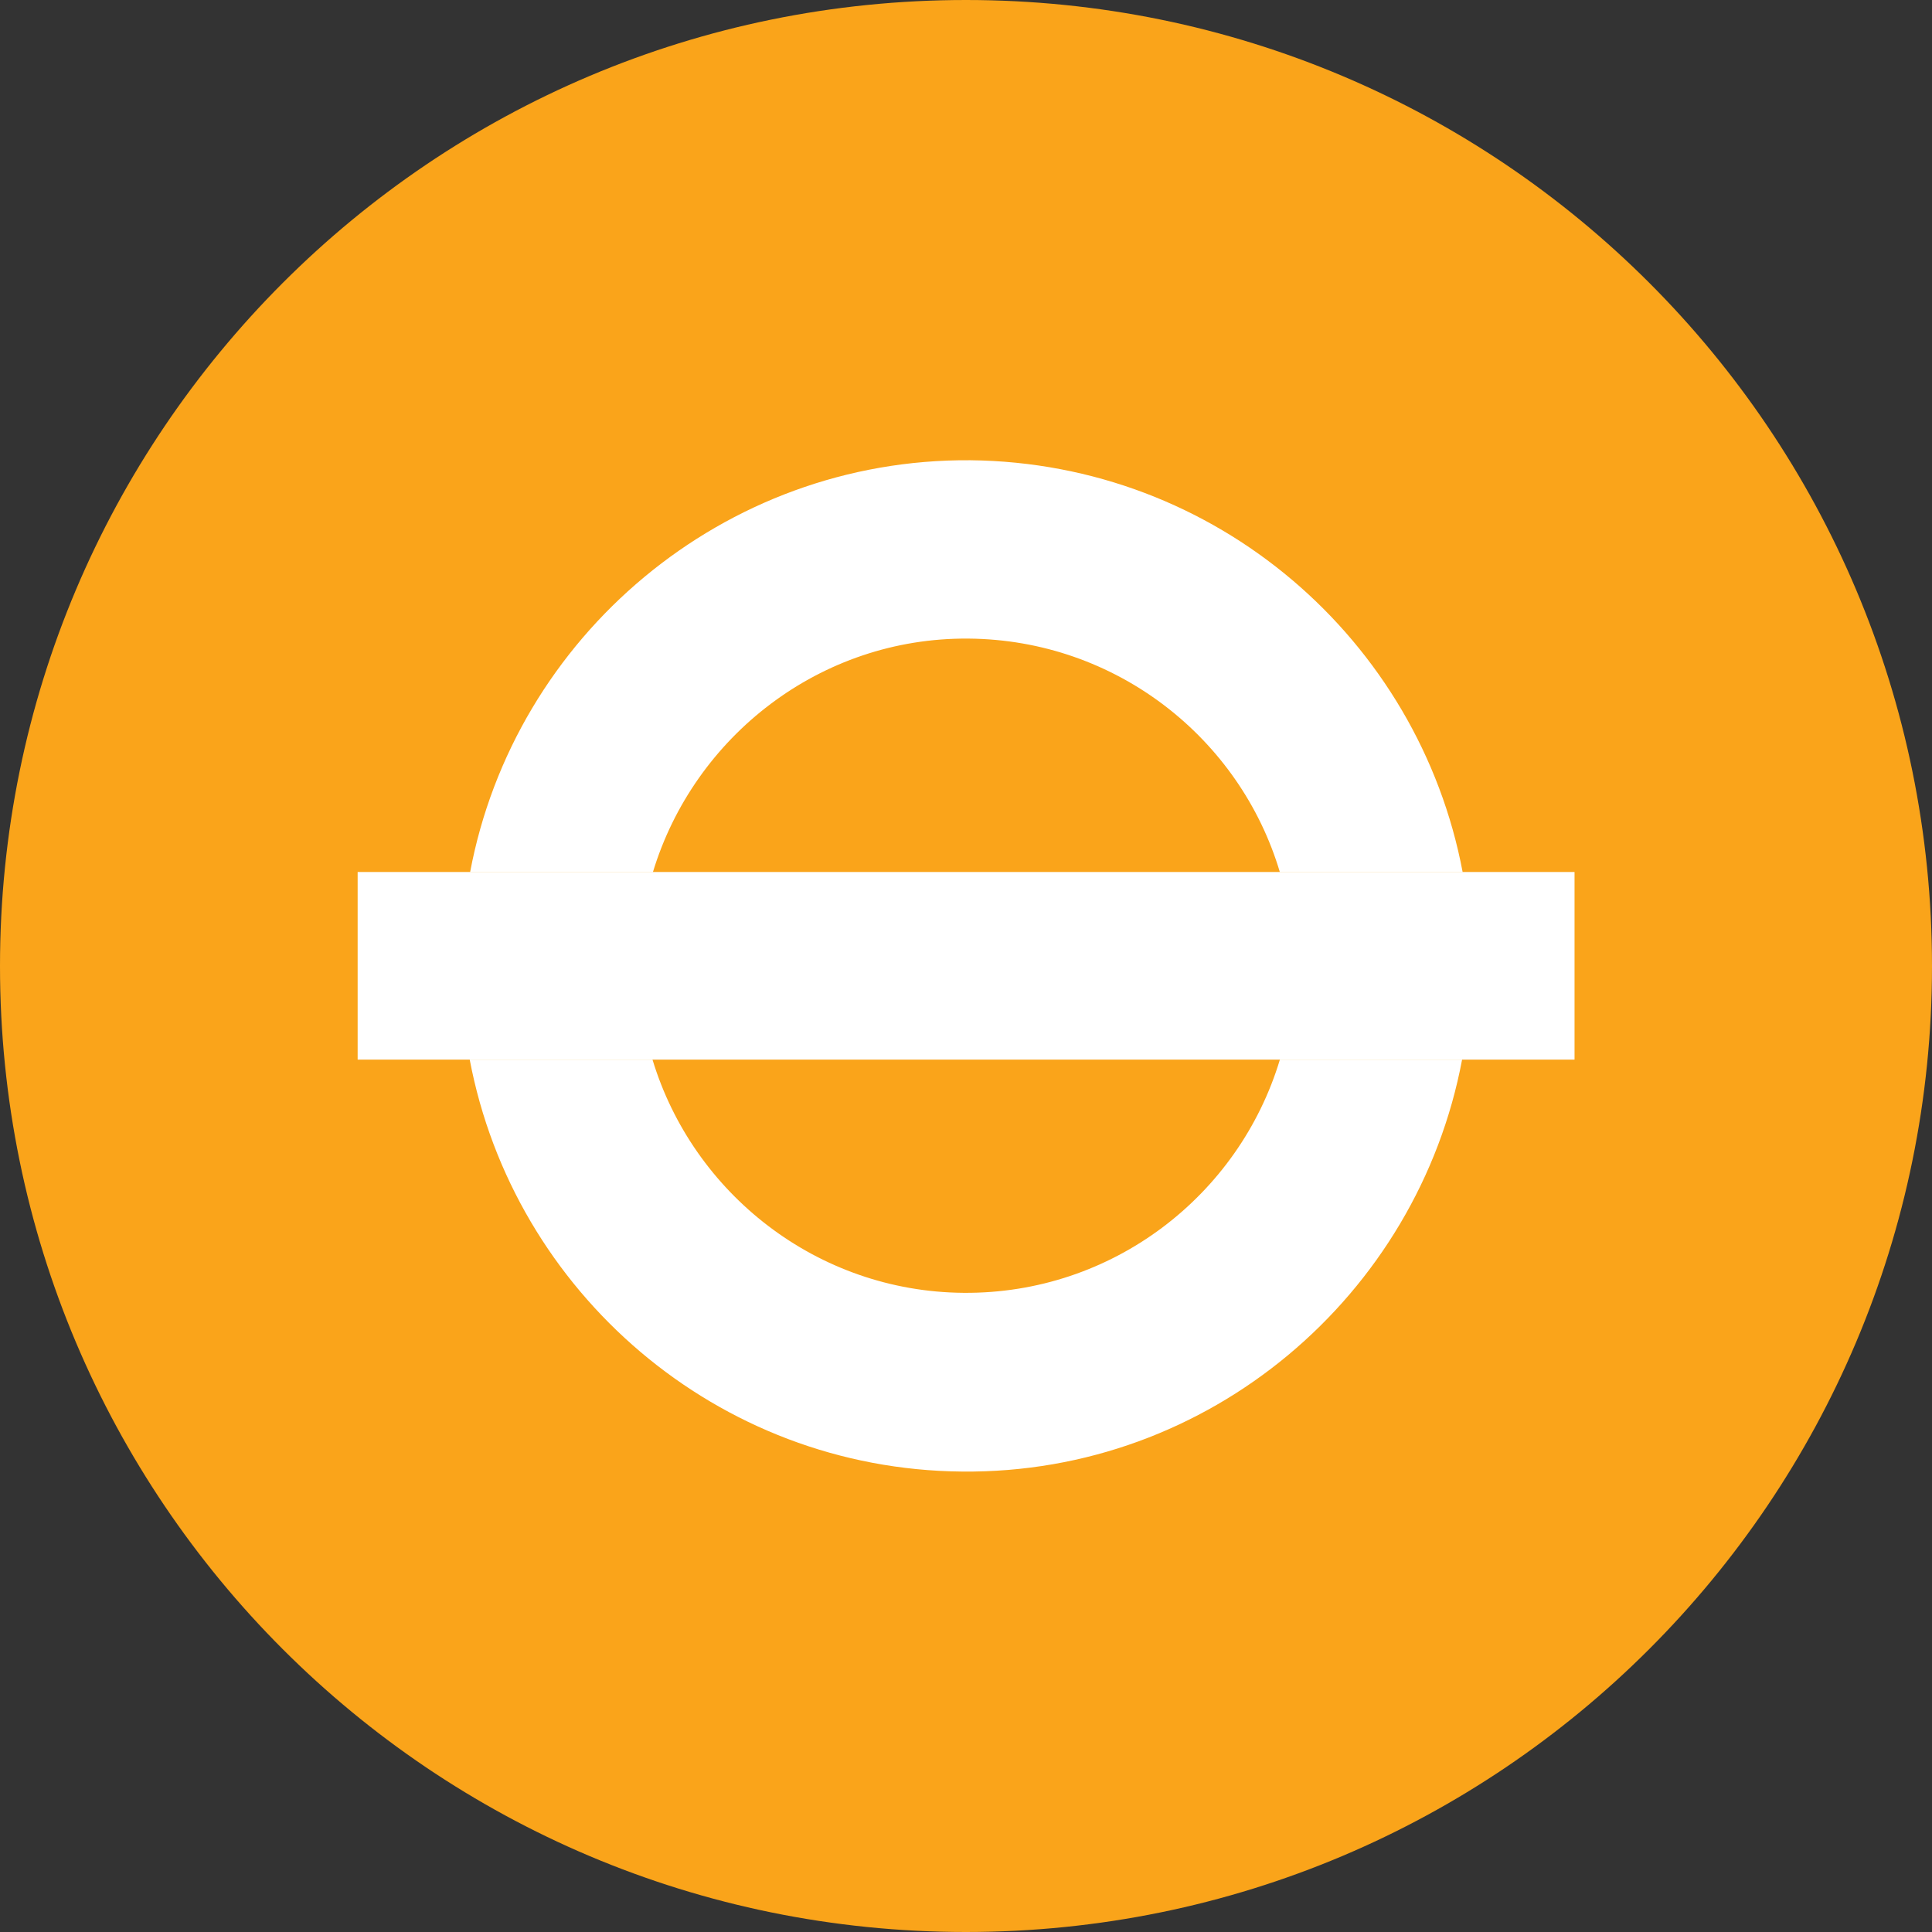
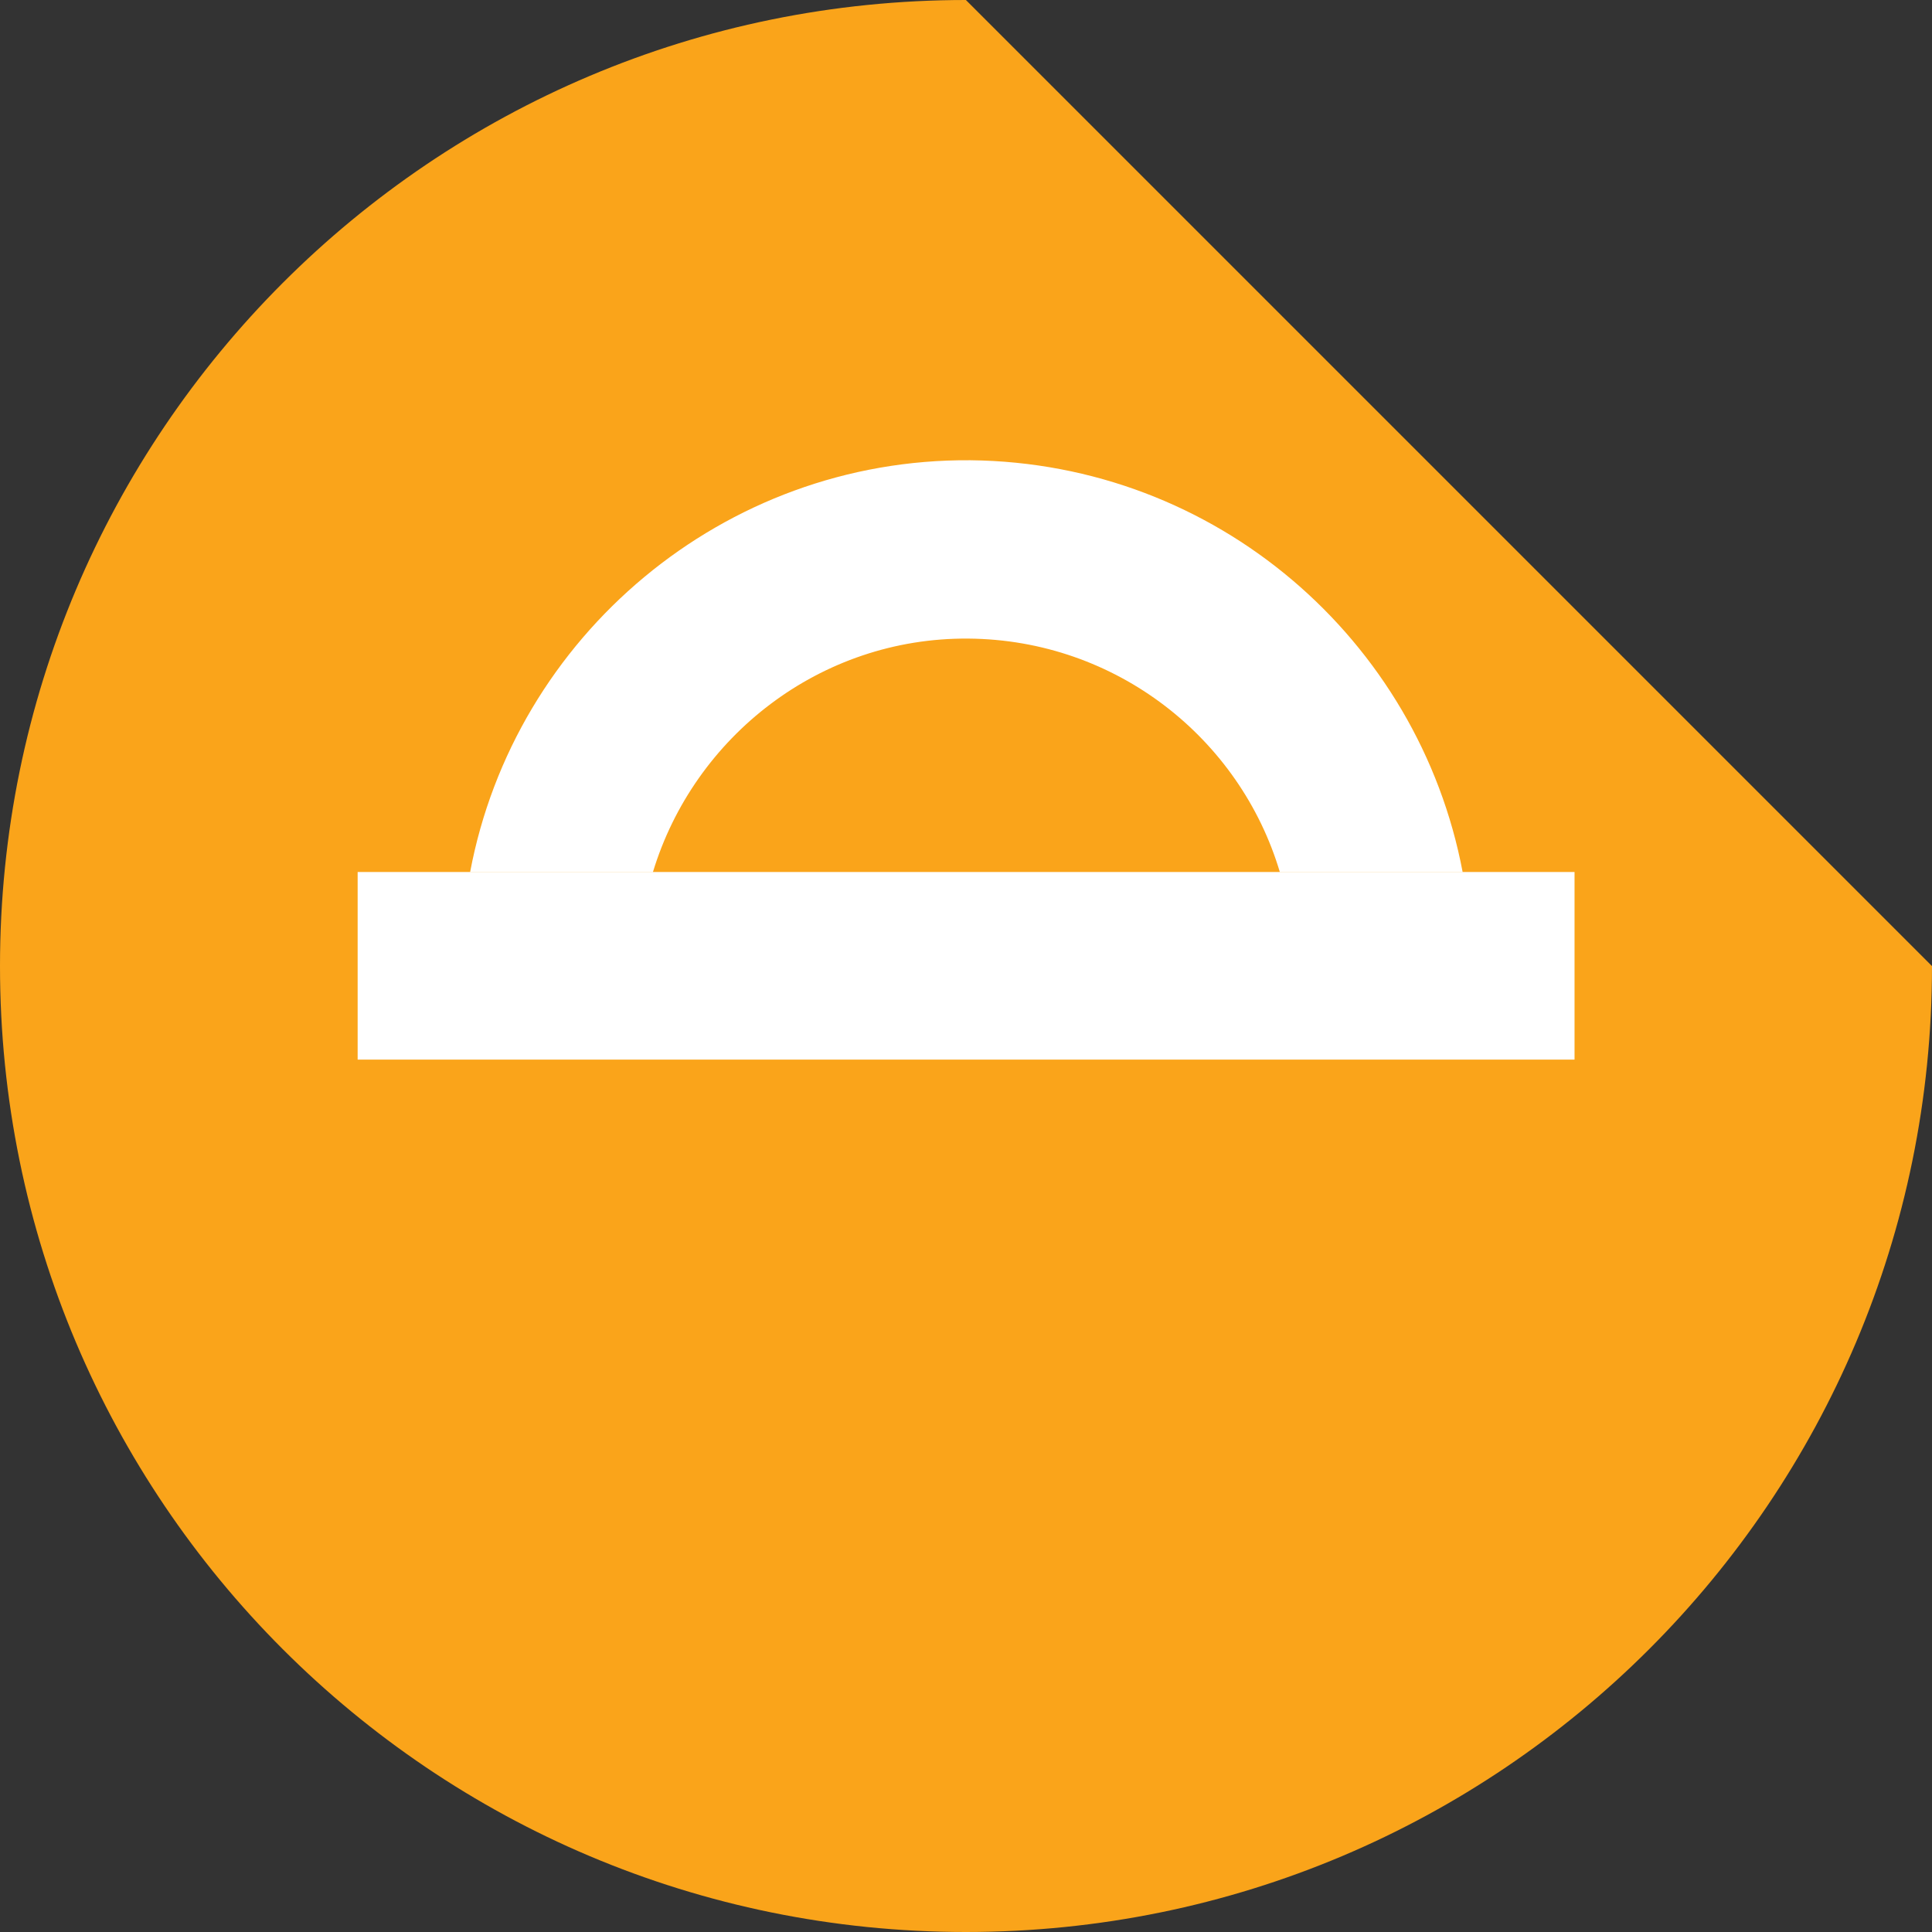
<svg xmlns="http://www.w3.org/2000/svg" id="Layer_2" viewBox="0 0 99.99 99.99">
  <rect x="0" y="0" width="99.99" height="99.99" fill="#333333" stroke="none" />
  <defs>
    <style>.cls-1{fill:#fff;}.cls-2{fill:#faa41a;}</style>
  </defs>
  <g id="Layer_1-2">
-     <path class="cls-2" d="m99.99,50c0,27.61-22.36,49.99-50,49.99S0,77.61,0,50,22.35,0,49.99,0s50,22.36,50,50" />
-     <path class="cls-1" d="m49.87,66.91c-7.6-.06-14.01-5.16-16.1-12.07h-9.46c2.28,12.03,12.8,21.21,25.48,21.32,12.81.13,23.58-9.11,25.88-21.32h-9.43c-2.12,7.04-8.67,12.13-16.37,12.07" />
+     <path class="cls-2" d="m99.99,50c0,27.61-22.36,49.99-50,49.99S0,77.61,0,50,22.35,0,49.99,0" />
    <path class="cls-1" d="m50.12,33.05c7.64.06,14.06,5.16,16.12,12.09h9.46c-2.27-12.03-12.76-21.19-25.48-21.32-12.78-.1-23.6,9.12-25.89,21.32h9.46c2.13-7.03,8.67-12.15,16.32-12.09" />
    <polygon class="cls-1" points="75.7 45.13 66.25 45.13 33.81 45.13 24.33 45.13 18.51 45.13 18.51 54.84 24.32 54.84 33.78 54.84 66.23 54.84 75.67 54.84 81.49 54.84 81.49 45.13 75.7 45.13" />
  </g>
</svg>